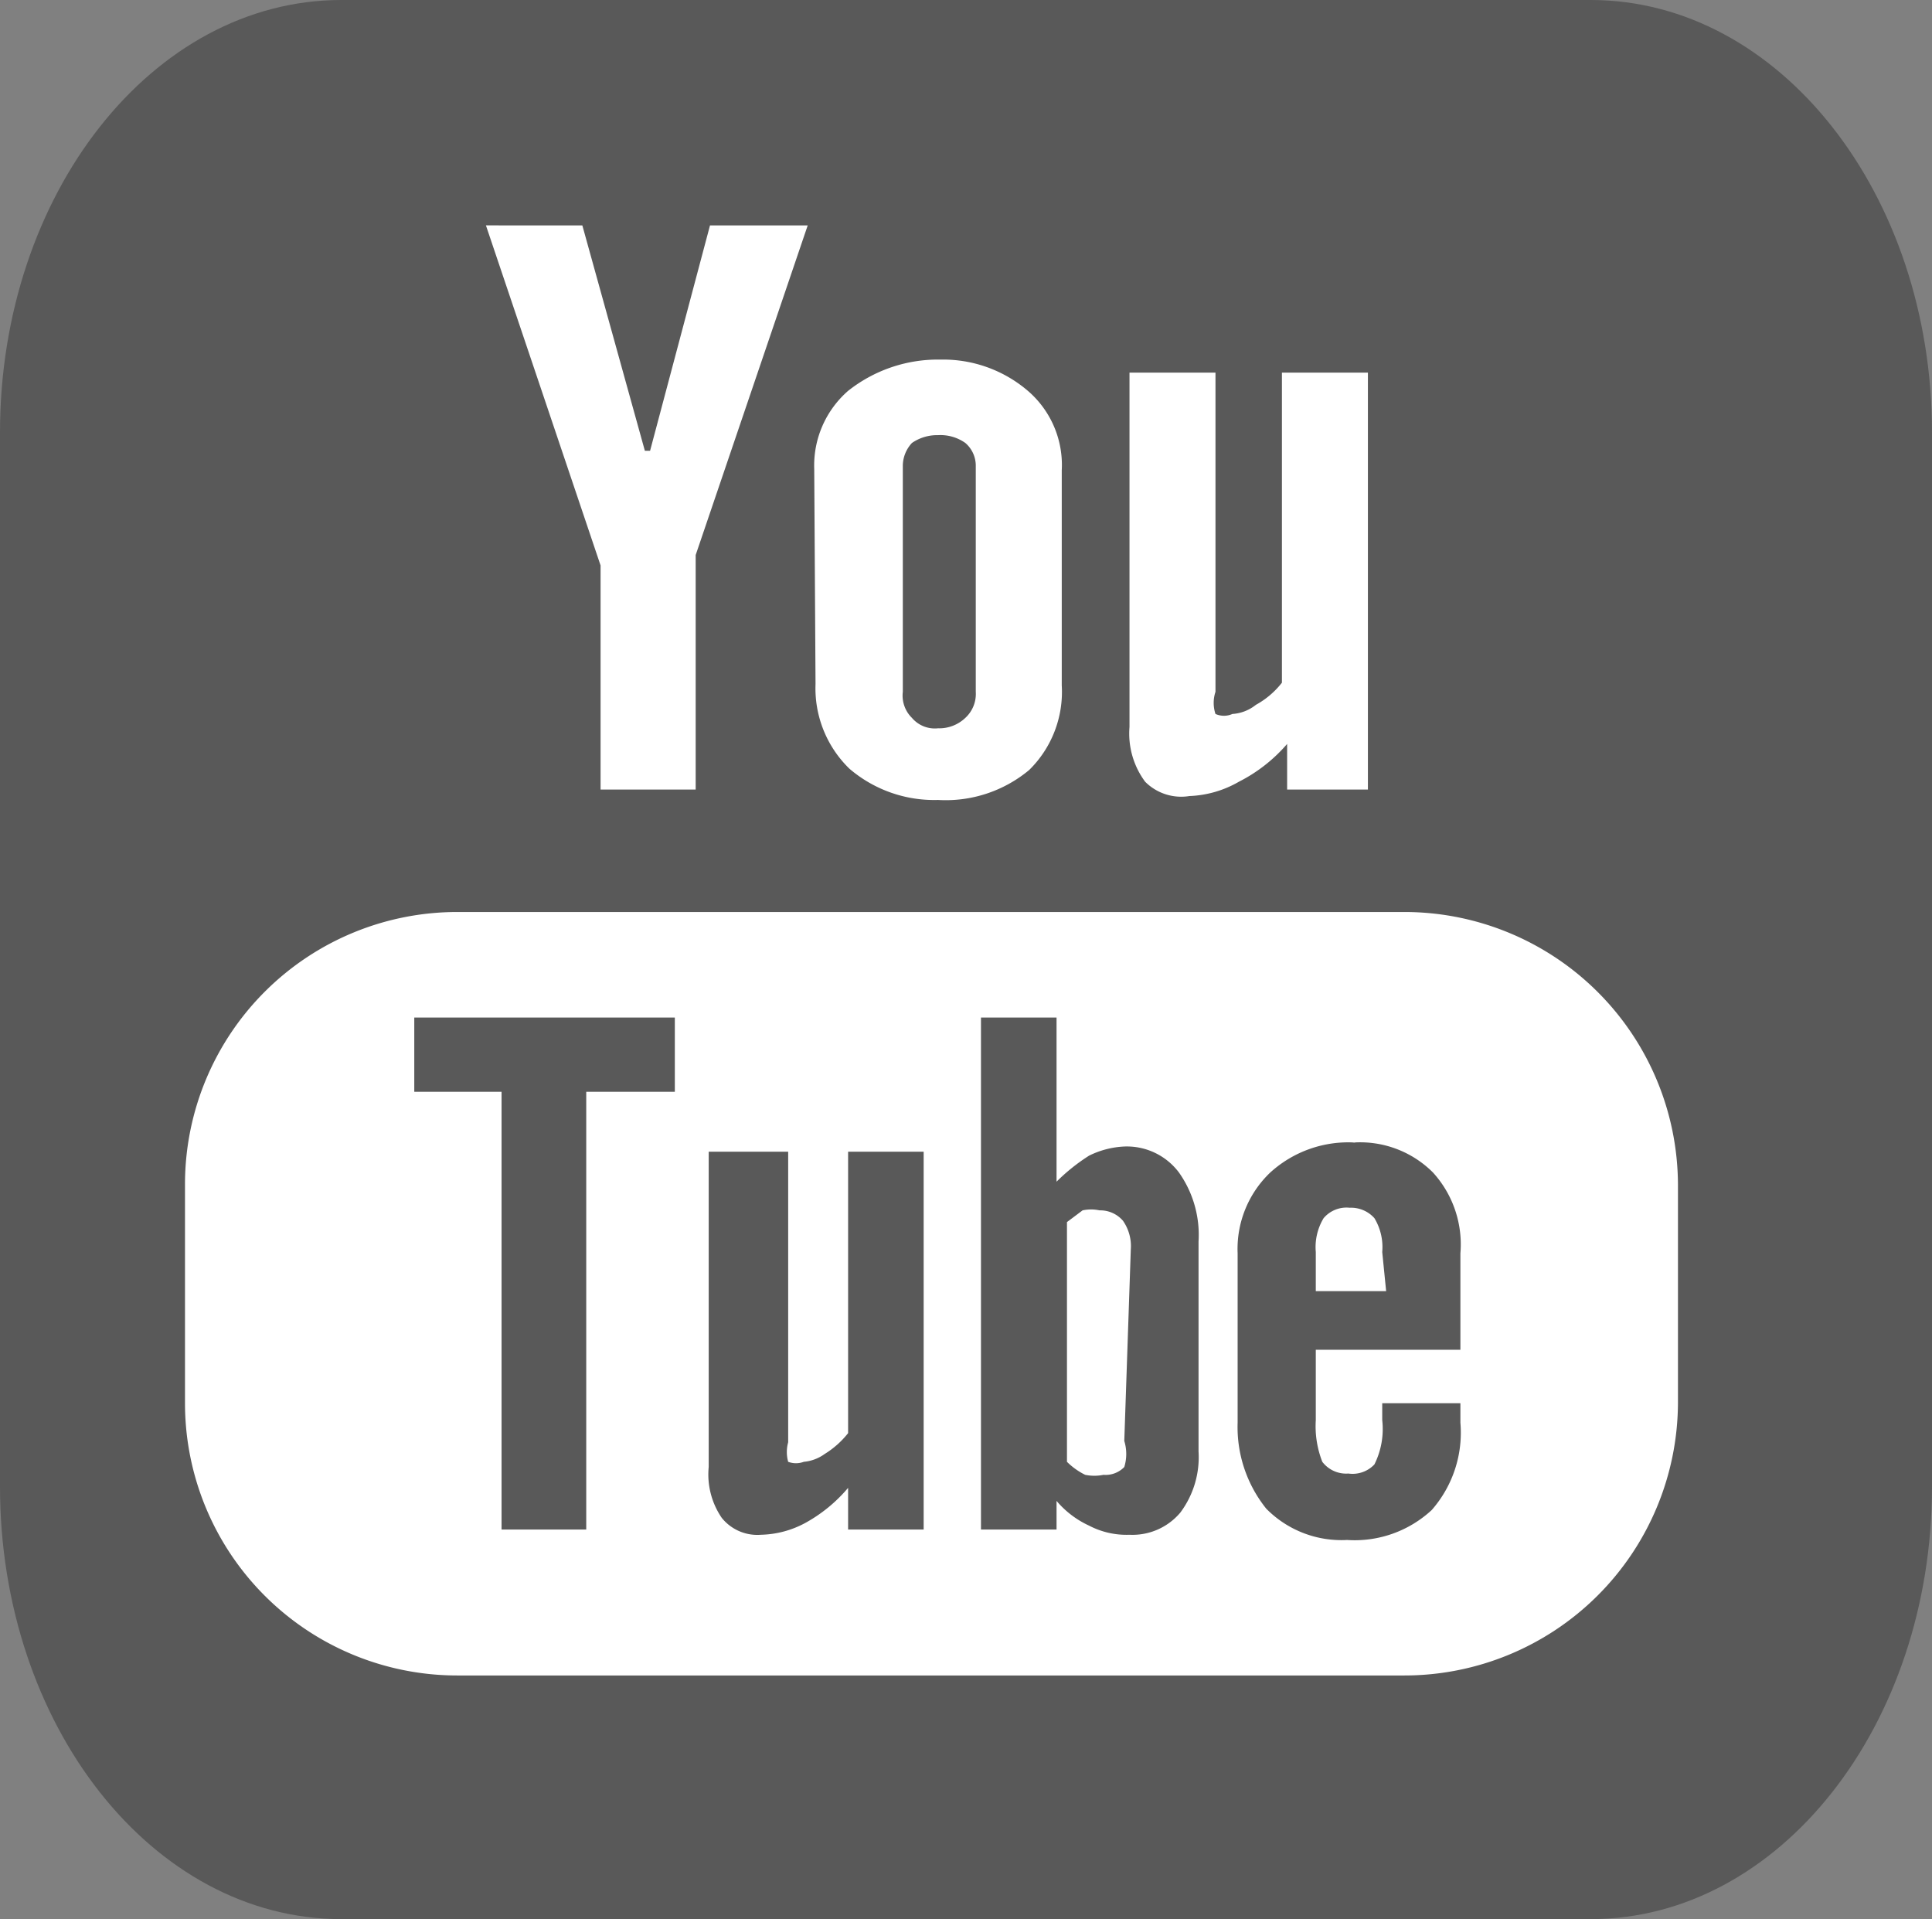
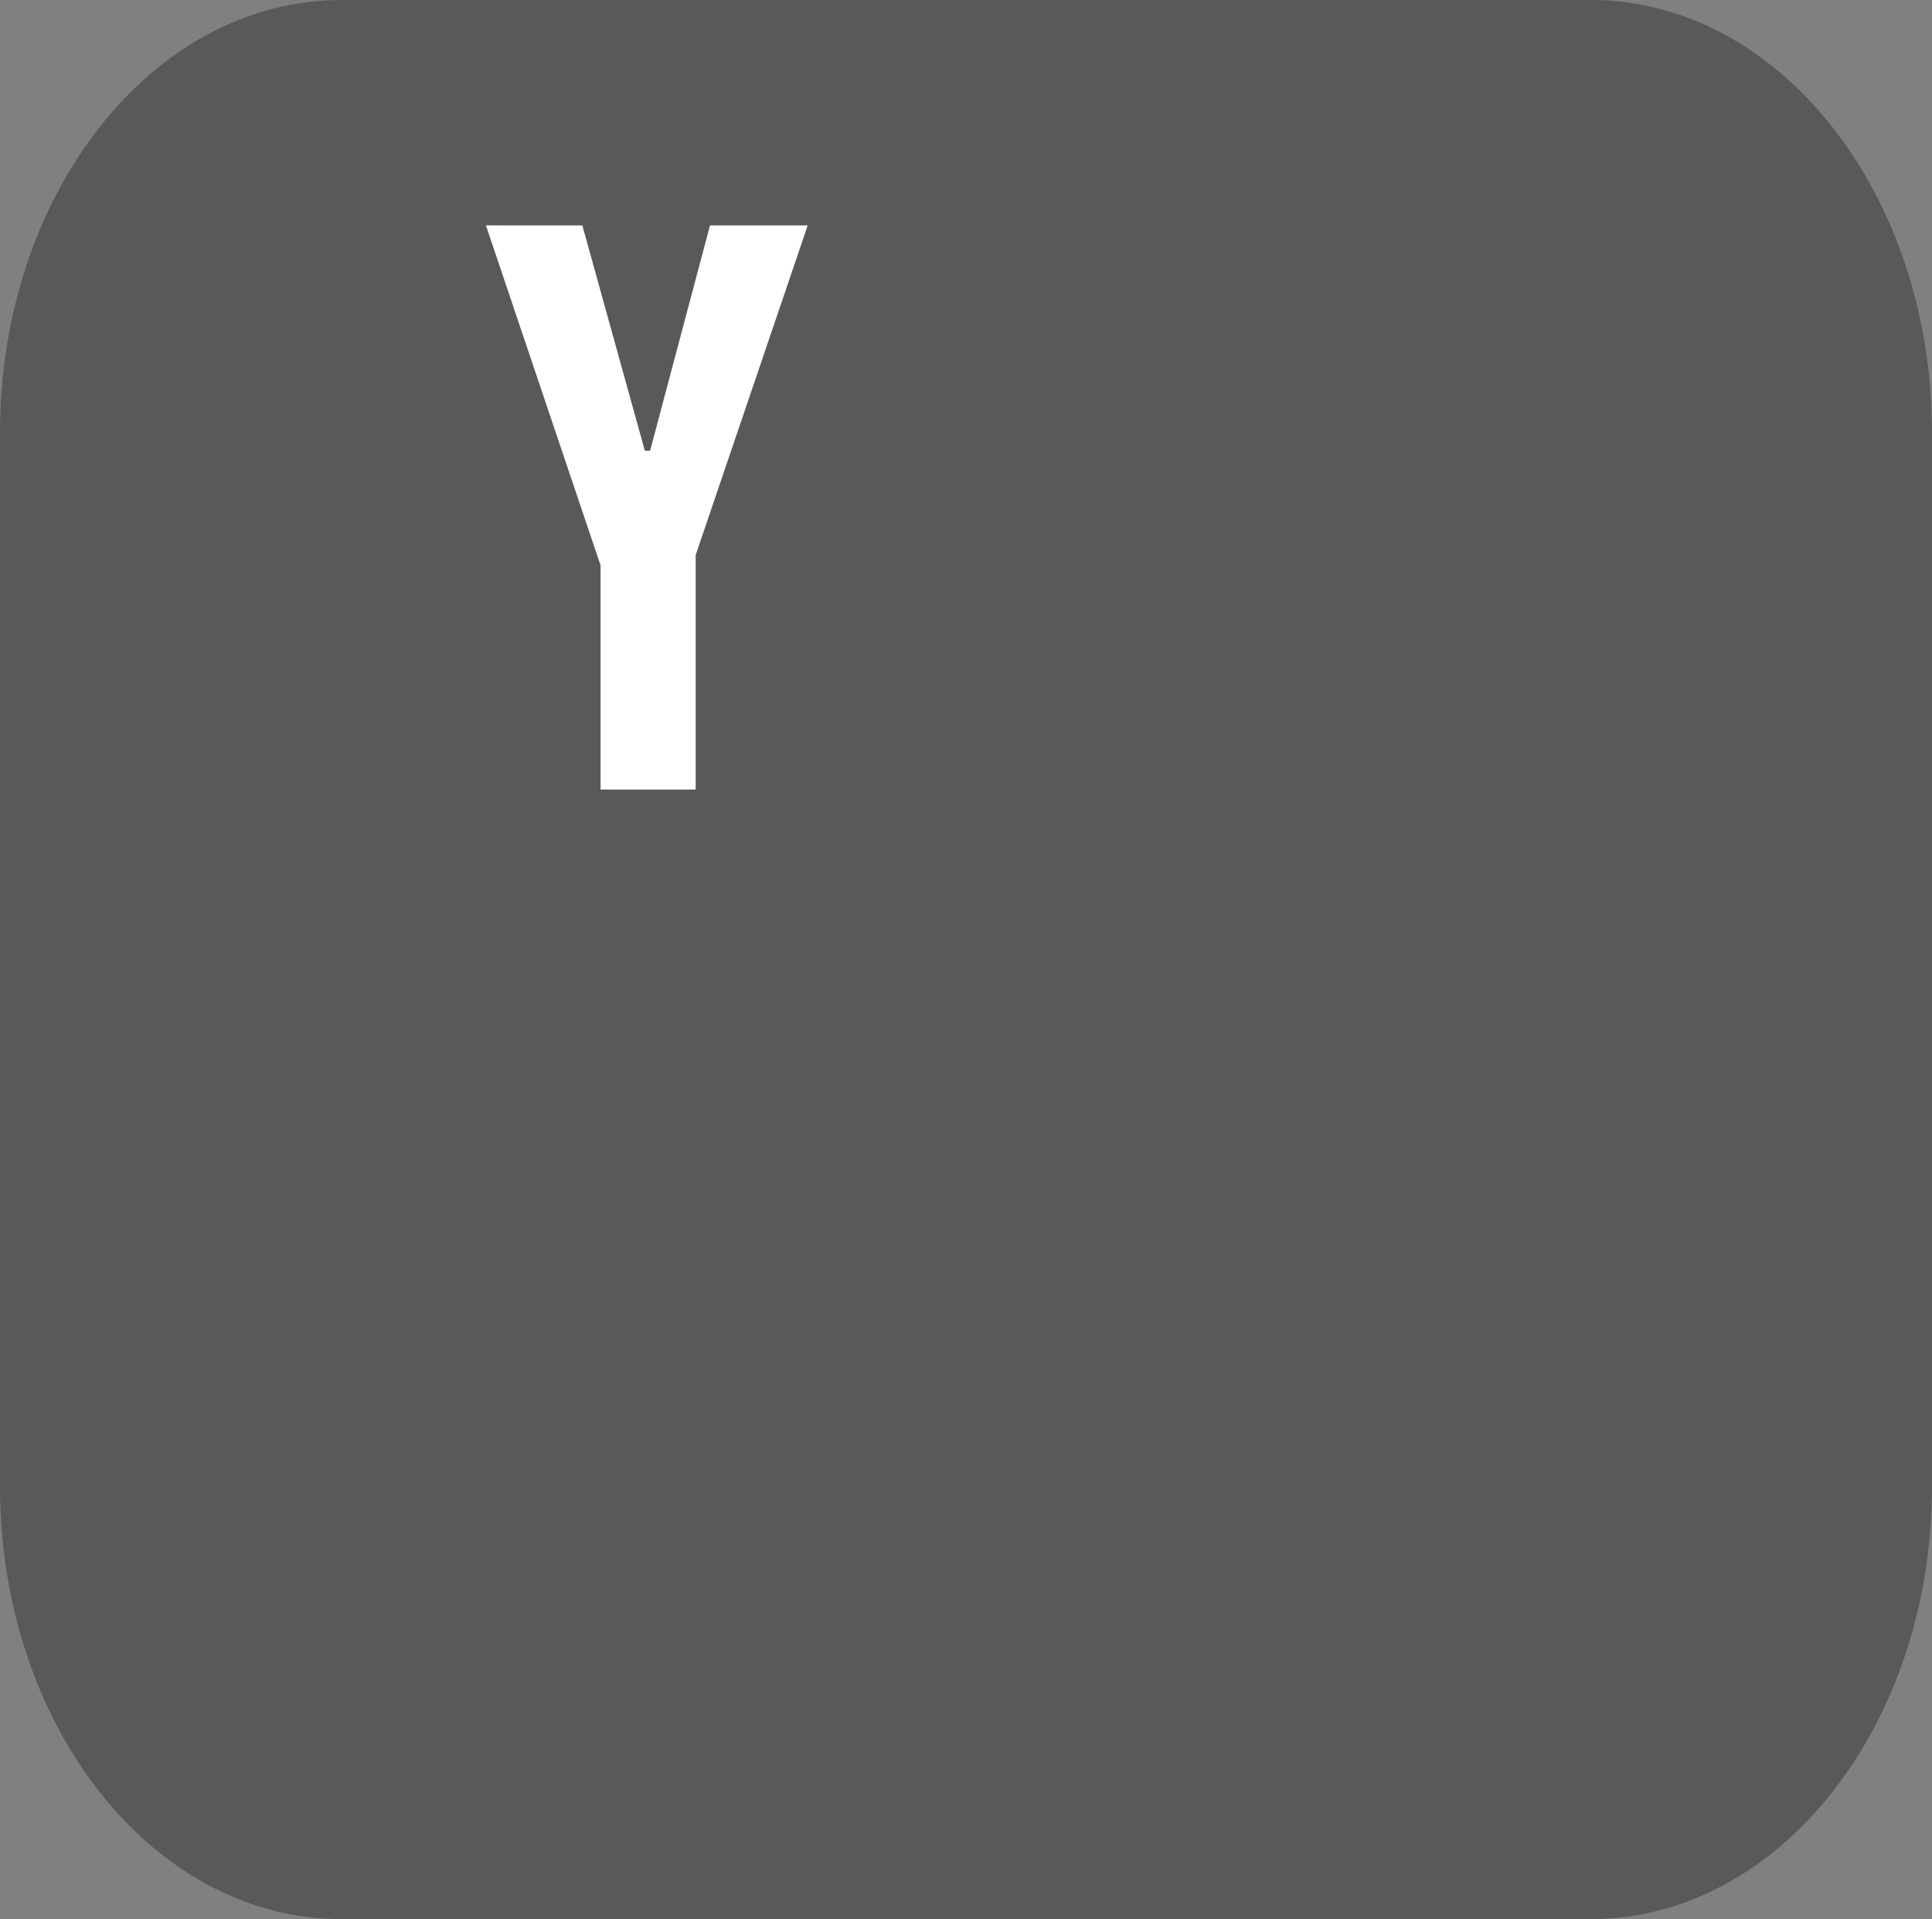
<svg xmlns="http://www.w3.org/2000/svg" viewBox="0 0 14.83 14.73">
  <rect x="0" y="0" width="14.83" height="14.73" fill="#808080" stroke="none" />
  <path d="m12.21 0h-9.59c-1.45 0-2.62 1.49-2.62 3.32v8.09c0 1.83 1.17 3.32 2.62 3.32h9.59c1.45 0 2.62-1.49 2.62-3.32v-8.09c0-1.83-1.17-3.32-2.62-3.32z" fill="#333" opacity=".5" />
  <g fill="#fff">
-     <path d="m8.67 2.86h.66v2.45a.27.27 0 0 0 0 .17.16.16 0 0 0 .13 0 .32.32 0 0 0 .18-.07.65.65 0 0 0 .2-.17v-2.38h.66v3.2h-.62v-.35a1.21 1.21 0 0 1 -.37.29.82.82 0 0 1 -.38.11.39.39 0 0 1 -.34-.11.62.62 0 0 1 -.12-.42z" />
-     <path d="m7 5.51a.24.24 0 0 1 -.07-.2v-1.74a.26.26 0 0 1 .07-.17.34.34 0 0 1 .2-.06.33.33 0 0 1 .21.06.23.23 0 0 1 .08.17v1.74a.25.25 0 0 1 -.08.2.29.29 0 0 1 -.21.08.23.23 0 0 1 -.2-.08zm-.74-.26a.86.86 0 0 0 .26.65 1 1 0 0 0 .68.24 1 1 0 0 0 .7-.23.84.84 0 0 0 .25-.65v-1.65a.75.75 0 0 0 -.26-.61 1 1 0 0 0 -.67-.24 1.11 1.11 0 0 0 -.71.24.76.76 0 0 0 -.26.6z" />
    <path d="m4.47 1.73.48 1.73h.04l.46-1.73h.75l-.86 2.53v1.8h-.73v-1.72l-.88-2.61z" />
-     <path d="m12.88 10.77a2.1 2.1 0 0 1 -2.1 2.09h-7.27a2.09 2.09 0 0 1 -2.09-2.09v-1.69a2.09 2.09 0 0 1 2.09-2.08h7.27a2.1 2.1 0 0 1 2.1 2.09zm-6.37.23a.69.69 0 0 1 -.18.16.32.32 0 0 1 -.16.06.17.17 0 0 1 -.12 0 .28.28 0 0 1 0-.15v-2.23h-.61v2.42a.59.59 0 0 0 .1.39.35.35 0 0 0 .3.13.75.75 0 0 0 .34-.09 1.16 1.16 0 0 0 .33-.27v.32h.58v-2.9h-.58zm-3.33-2.62h.67v3.36h.65v-3.36h.68v-.57h-2zm5.45.42a.68.68 0 0 0 -.27.07 1.46 1.46 0 0 0 -.25.2v-1.26h-.58v3.93h.58v-.22a.72.72 0 0 0 .25.19.62.62 0 0 0 .31.07.48.48 0 0 0 .39-.17.71.71 0 0 0 .14-.47v-1.61a.83.83 0 0 0 -.15-.53.5.5 0 0 0 -.42-.2zm0 2.26a.34.34 0 0 1 0 .2.2.2 0 0 1 -.16.06.35.35 0 0 1 -.14 0 .53.53 0 0 1 -.14-.1v-1.84l.12-.09a.31.31 0 0 1 .13 0 .23.23 0 0 1 .18.08.34.34 0 0 1 .06.22zm1.78-2.29a.89.89 0 0 0 -.66.23.81.81 0 0 0 -.25.62v1.3a1 1 0 0 0 .22.66.81.81 0 0 0 .62.24.87.87 0 0 0 .65-.23.9.9 0 0 0 .22-.67v-.15h-.6v.13a.61.61 0 0 1 -.06.34.23.23 0 0 1 -.2.07.23.23 0 0 1 -.2-.09.75.75 0 0 1 -.05-.32v-.54h1.11v-.74a.82.82 0 0 0 -.21-.62.79.79 0 0 0 -.62-.23zm.23 1.14h-.54v-.3a.43.43 0 0 1 .06-.26.23.23 0 0 1 .2-.08.24.24 0 0 1 .19.08.43.43 0 0 1 .06.26z" />
  </g>
</svg>